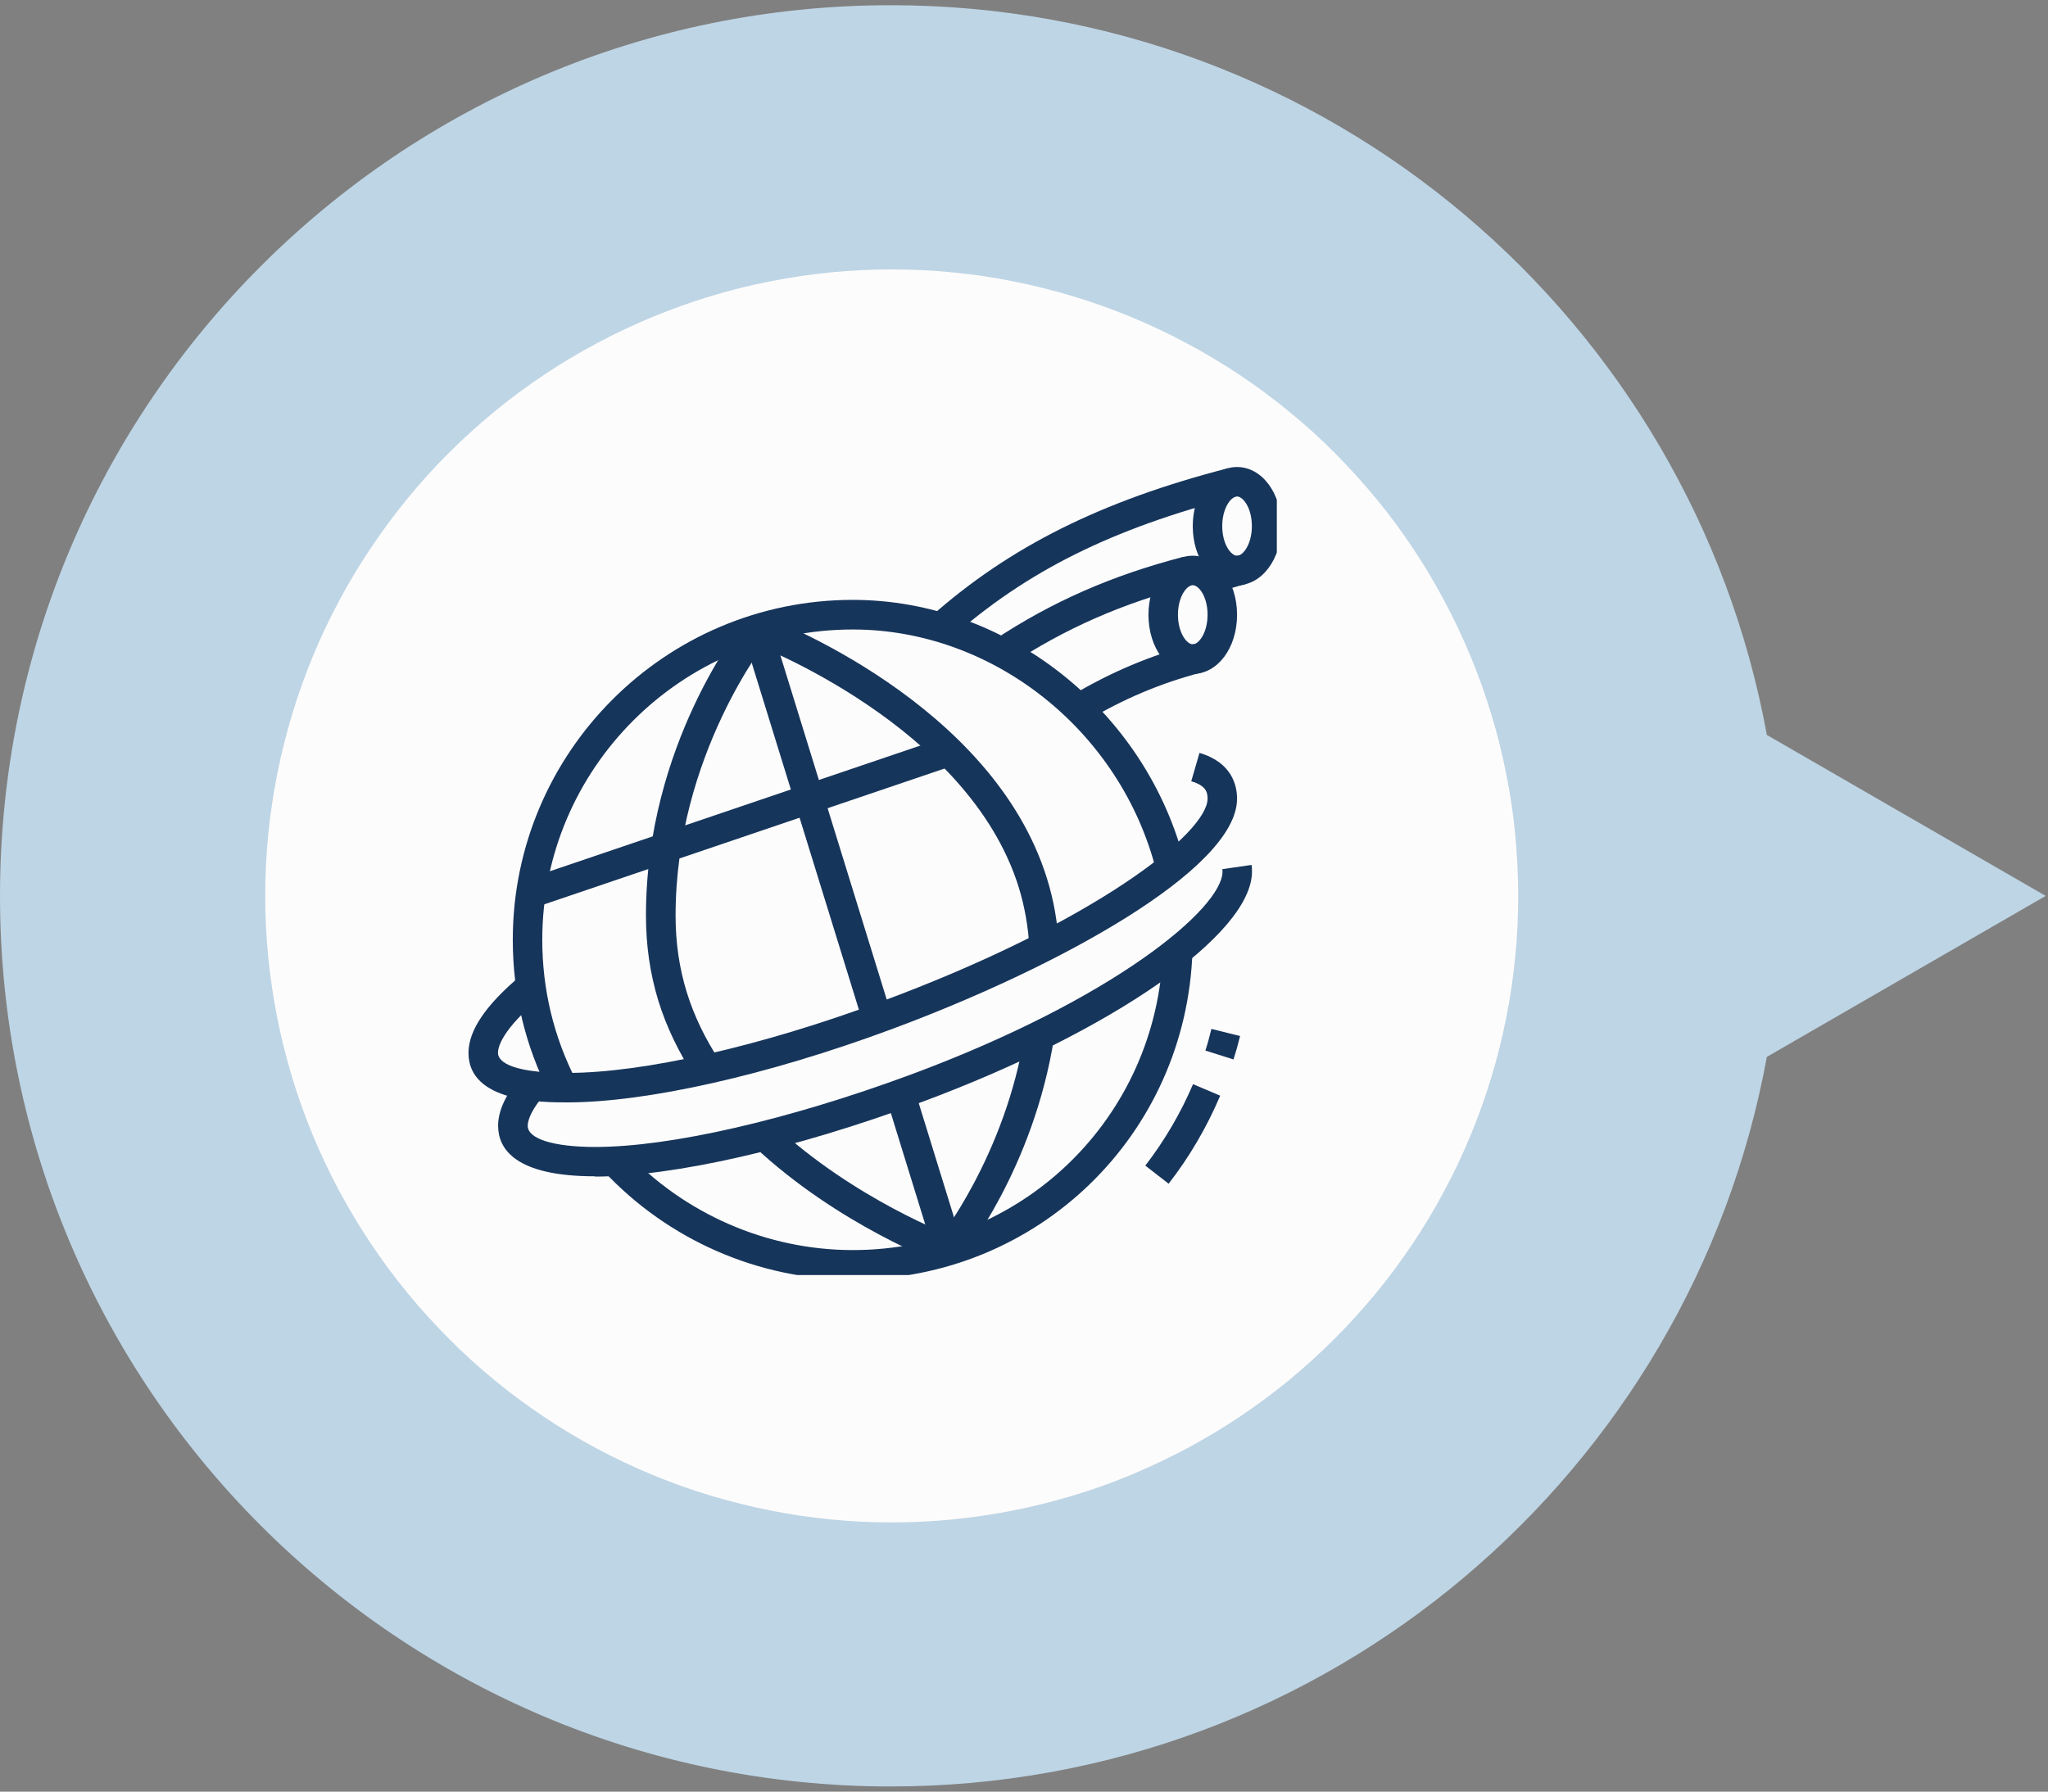
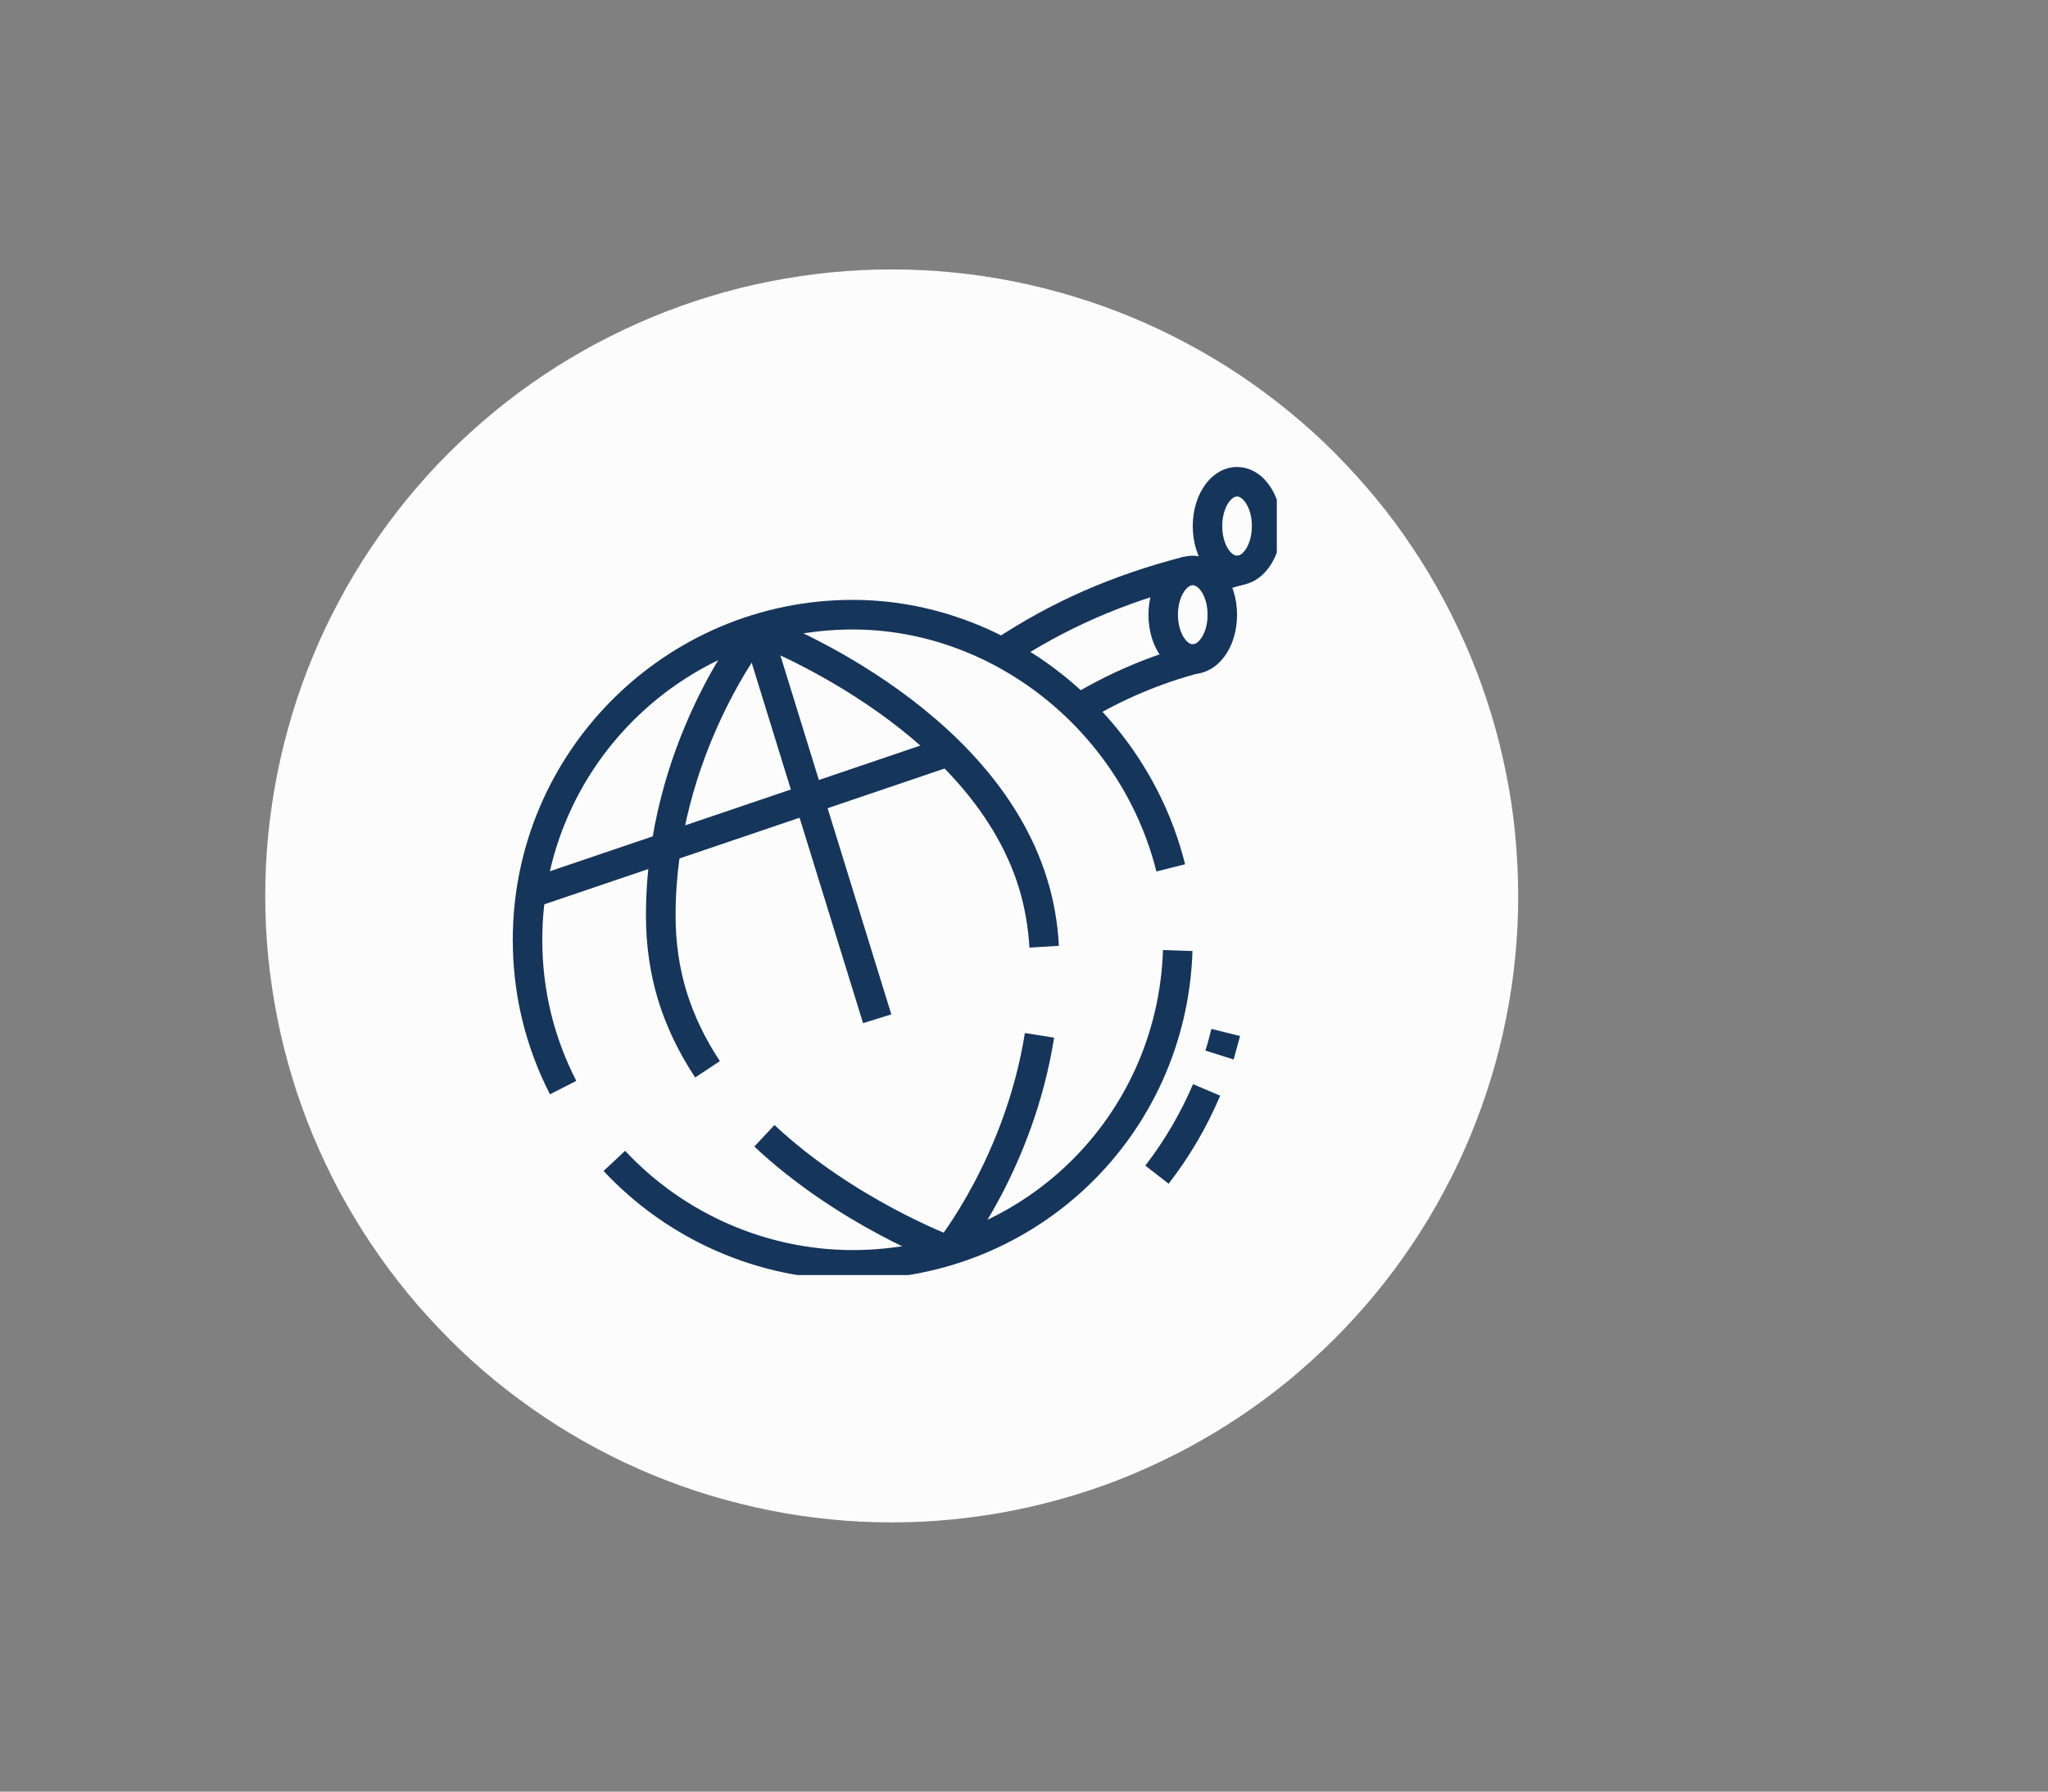
<svg xmlns="http://www.w3.org/2000/svg" id="Lager_2" data-name="Lager 2" viewBox="0 0 149.33 130.67">
  <rect x="0" y="0" width="149.33" height="130.67" fill="#808080" stroke="none" />
  <defs>
    <style>
      .cls-1 {
        fill: none;
      }

      .cls-2 {
        clip-path: url(#clippath-1);
      }

      .cls-3 {
        clip-path: url(#clippath-3);
      }

      .cls-4 {
        clip-path: url(#clippath-4);
      }

      .cls-5 {
        clip-path: url(#clippath-2);
      }

      .cls-6 {
        clip-path: url(#clippath-5);
      }

      .cls-7 {
        fill: #fdfcfc;
      }

      .cls-8 {
        fill: #16355b;
      }

      .cls-9 {
        clip-path: url(#clippath);
      }

      .cls-10 {
        fill: #bed5e5;
      }
    </style>
    <clipPath id="clippath">
-       <rect class="cls-1" width="149.33" height="130.67" />
-     </clipPath>
+       </clipPath>
    <clipPath id="clippath-1">
      <rect class="cls-1" x="86.66" y="34.05" width="6.44" height="9.95" />
    </clipPath>
    <clipPath id="clippath-2">
      <rect class="cls-1" x="66.66" y="34.05" width="24" height="12.61" />
    </clipPath>
    <clipPath id="clippath-3">
      <rect class="cls-1" x="43.99" y="68" width="44" height="24.99" />
    </clipPath>
    <clipPath id="clippath-4">
      <rect class="cls-1" x="54.66" y="81.33" width="16" height="11.66" />
    </clipPath>
    <clipPath id="clippath-5">
-       <rect class="cls-1" x="34.16" y="54.67" width="56.51" height="26.67" />
-     </clipPath>
+       </clipPath>
  </defs>
  <g id="Lager_1-2" data-name="Lager 1">
    <g>
      <g class="cls-9">
        <path class="cls-10" d="m64.95.38C29.08.38 0 29.46 0 65.34s29.08 64.95 64.95 64.95c31.86 0 58.35-22.95 63.88-53.21l20.33-11.74l-20.33-11.74C123.3 23.33 96.82.38 64.95.38z" />
      </g>
      <path class="cls-7" d="m65.02 19.65c1.49 0 2.99.07 4.48.22s2.97.36 4.43.66c1.47.29 2.92.66 4.35 1.09c1.43.43 2.84.94 4.22 1.51c1.38.57 2.73 1.21 4.05 1.92c1.32.7 2.6 1.47 3.85 2.3c1.24.83 2.44 1.72 3.6 2.67s2.27 1.95 3.32 3.01s2.06 2.17 3.01 3.32s1.84 2.35 2.67 3.6c.83 1.24 1.6 2.53 2.3 3.85c.71 1.32 1.34 2.67 1.92 4.05c.57 1.38 1.08 2.79 1.51 4.22c.44 1.43.8 2.89 1.09 4.35c.3 1.47.52 2.95.66 4.44s.22 2.98.22 4.48s-.07 2.99-.22 4.48c-.15 1.48-.36 2.96-.66 4.43c-.29 1.47-.65 2.92-1.09 4.35c-.43 1.43-.94 2.84-1.51 4.22c-.57 1.38-1.21 2.73-1.92 4.05c-.7 1.32-1.47 2.6-2.3 3.84c-.83 1.24-1.72 2.45-2.67 3.6s-1.95 2.26-3.01 3.32c-1.06 1.06-2.17 2.06-3.32 3.02c-1.16.95-2.36 1.84-3.6 2.67c-1.24.83-2.53 1.6-3.85 2.31c-1.32.7-2.67 1.34-4.05 1.92s-2.79 1.08-4.22 1.51c-1.43.43-2.88.8-4.35 1.09c-1.46.29-2.94.51-4.43.66c-1.49.15-2.98.22-4.48.22s-2.99-.07-4.48-.22c-1.49-.15-2.96-.36-4.43-.66s-2.92-.66-4.35-1.09s-2.84-.94-4.22-1.51c-1.38-.57-2.73-1.21-4.05-1.92c-1.32-.71-2.6-1.47-3.84-2.31c-1.24-.83-2.45-1.72-3.6-2.67c-1.16-.95-2.26-1.95-3.32-3.02s-2.06-2.16-3.01-3.32c-.95-1.16-1.84-2.36-2.67-3.6c-.83-1.24-1.6-2.53-2.31-3.84c-.7-1.32-1.34-2.67-1.92-4.05c-.57-1.39-1.08-2.79-1.51-4.22c-.43-1.43-.8-2.88-1.09-4.35s-.51-2.95-.66-4.43c-.15-1.49-.22-2.98-.22-4.48s.07-2.99.22-4.48c.15-1.49.37-2.97.66-4.44c.29-1.46.66-2.92 1.09-4.35c.43-1.43.94-2.84 1.51-4.22c.57-1.39 1.21-2.73 1.92-4.05c.7-1.32 1.47-2.6 2.31-3.85c.83-1.24 1.72-2.44 2.67-3.6c.95-1.16 1.95-2.27 3.01-3.32c1.06-1.06 2.17-2.06 3.32-3.01s2.36-1.84 3.6-2.67c1.24-.83 2.53-1.6 3.84-2.3c1.32-.71 2.67-1.34 4.05-1.92c1.39-.57 2.79-1.08 4.22-1.51c1.43-.44 2.88-.8 4.35-1.09s2.94-.51 4.43-.66s2.98-.22 4.48-.22z" />
      <path class="cls-8" d="m38.36 64.13l30.47-10.34l.69 2.04l-30.47 10.34l-.69-2.04z" />
-       <path class="cls-8" d="m64.62 80.09l2.06-.64l3.53 11.43l-2.06.64l-3.53-11.43z" />
      <path class="cls-8" d="m54.15 46.2l2.06-.64l8.78 28.42l-2.06.64l-8.78-28.42z" />
      <path class="cls-8" d="m85.21 86.33l-1.7-1.32c1.41-1.83 2.58-3.83 3.48-5.94l1.98.84c-.97 2.29-2.23 4.45-3.76 6.42z" />
-       <path class="cls-8" d="m89.95 77.27l-2.06-.65c.17-.52.31-1.05.44-1.58l2.09.52c-.14.58-.3 1.15-.48 1.71z" />
+       <path class="cls-8" d="m89.95 77.27l-2.06-.65c.17-.52.31-1.05.44-1.58l2.09.52z" />
      <path class="cls-8" d="m73.65 48.49l-1.19-1.8c4.22-2.8 8.62-4.73 13.83-6.08l.54 2.09c-4.97 1.29-9.17 3.13-13.19 5.79z" />
      <path class="cls-8" d="m79.19 52.61l-1.11-1.85c2.89-1.73 5.82-2.97 8.97-3.79l.54 2.08c-2.95.77-5.7 1.93-8.4 3.55z" />
      <g class="cls-2">
        <path class="cls-8" d="m90.2 42.68c-1.82 0-3.23-1.9-3.23-4.31s1.42-4.31 3.23-4.31s3.23 1.9 3.23 4.31s-1.42 4.31-3.23 4.31zm0-6.47c-.44 0-1.08.84-1.08 2.16s.64 2.16 1.08 2.16s1.08-.84 1.08-2.16s-.64-2.16-1.08-2.16z" />
      </g>
      <g class="cls-5">
-         <path class="cls-8" d="m69.31 46.57l-1.43-1.61c5.74-5.09 12.41-8.42 21.65-10.81l.54 2.08c-9.01 2.33-15.21 5.42-20.76 10.33z" />
-       </g>
+         </g>
      <path class="cls-8" d="m88.59 43.26l-.69-2.04c.79-.27 1.56-.49 2.39-.71l.54 2.09c-.77.2-1.5.42-2.23.66z" />
      <g class="cls-3">
        <path class="cls-8" d="m62.18 93.33c-6.85 0-13.47-2.89-18.17-7.93l1.57-1.47c4.29 4.6 10.34 7.24 16.6 7.24c12.28 0 22.21-9.61 22.62-21.88l2.15.07c-.44 13.44-11.32 23.96-24.77 23.96z" />
      </g>
      <path class="cls-8" d="m50.68 78.57c-1.18-1.79-2.08-3.66-2.67-5.56c-.61-1.99-.91-4.04-.91-6.24c0-12.47 6.95-21.19 7.25-21.56l1.68 1.36c-.07.08-6.77 8.52-6.77 20.2c0 1.99.27 3.83.82 5.61c.53 1.71 1.34 3.39 2.41 5.01l-1.8 1.19z" />
      <g class="cls-4">
        <path class="cls-8" d="m68.81 92.22c-.31-.11-7.71-2.88-13.81-8.6l1.47-1.57c5.79 5.42 13.01 8.13 13.08 8.15l-.74 2.02z" />
      </g>
      <path class="cls-8" d="m70.02 91.89l-1.68-1.36c.05-.06 4.97-6.22 6.39-15.19l2.13.34c-1.51 9.56-6.62 15.94-6.84 16.21z" />
      <path class="cls-8" d="m75.06 69.1c-.09-1.53-.35-2.99-.77-4.36c-3.66-11.85-19.33-17.79-19.48-17.85l.75-2.02c.68.25 16.82 6.36 20.79 19.23c.48 1.54.77 3.18.86 4.88l-2.15.13z" />
      <path class="cls-8" d="m86.97 49.15c-1.82 0-3.23-1.89-3.23-4.31s1.42-4.31 3.23-4.31s3.23 1.89 3.23 4.31s-1.42 4.31-3.23 4.31zm0-6.47c-.44 0-1.08.84-1.08 2.15s.64 2.16 1.08 2.16s1.08-.84 1.08-2.16s-.64-2.15-1.08-2.15z" />
-       <path class="cls-8" d="m43.39 85.79c-5.84 0-7.07-2.01-7.07-3.69c0-1.09.56-2.31 1.68-3.6l1.64 1.4c-.74.86-1.16 1.67-1.16 2.21c0 .95 1.89 1.54 4.92 1.54c5.48 0 14.06-1.97 22.96-5.26c14.86-5.51 22.78-12.15 22.78-14.83c0-.06 0-.12-.02-.17l2.14-.31c.02.15.03.31.03.48c0 4.57-10.17 11.66-24.18 16.85c-9.13 3.38-17.98 5.4-23.71 5.4z" />
      <g class="cls-6">
        <path class="cls-8" d="m41.36 80.4c-1.78 0-7.2 0-7.2-3.61c0-1.65 1.27-3.51 3.86-5.68l1.38 1.65c-2.79 2.33-3.09 3.59-3.09 4.03s.49 1.46 5.05 1.46c5.54 0 14.07-1.93 22.83-5.18c15.57-5.76 23.86-12.31 23.86-14.82c0-.45-.09-.95-1.19-1.27l.6-2.07c2.38.7 2.74 2.39 2.74 3.34c0 5.15-13.1 12.34-25.27 16.84c-8.98 3.33-17.8 5.31-23.58 5.31z" />
      </g>
      <path class="cls-8" d="m40.1 79.81c-1.8-3.52-2.71-7.31-2.71-11.27c0-13.67 11.12-24.79 24.79-24.79c11.24 0 21.44 8.1 24.23 19.28l-2.09.53c-2.56-10.22-11.87-17.65-22.14-17.65c-12.48 0-22.64 10.15-22.64 22.63c0 3.61.83 7.08 2.48 10.29l-1.92.98z" />
    </g>
  </g>
</svg>